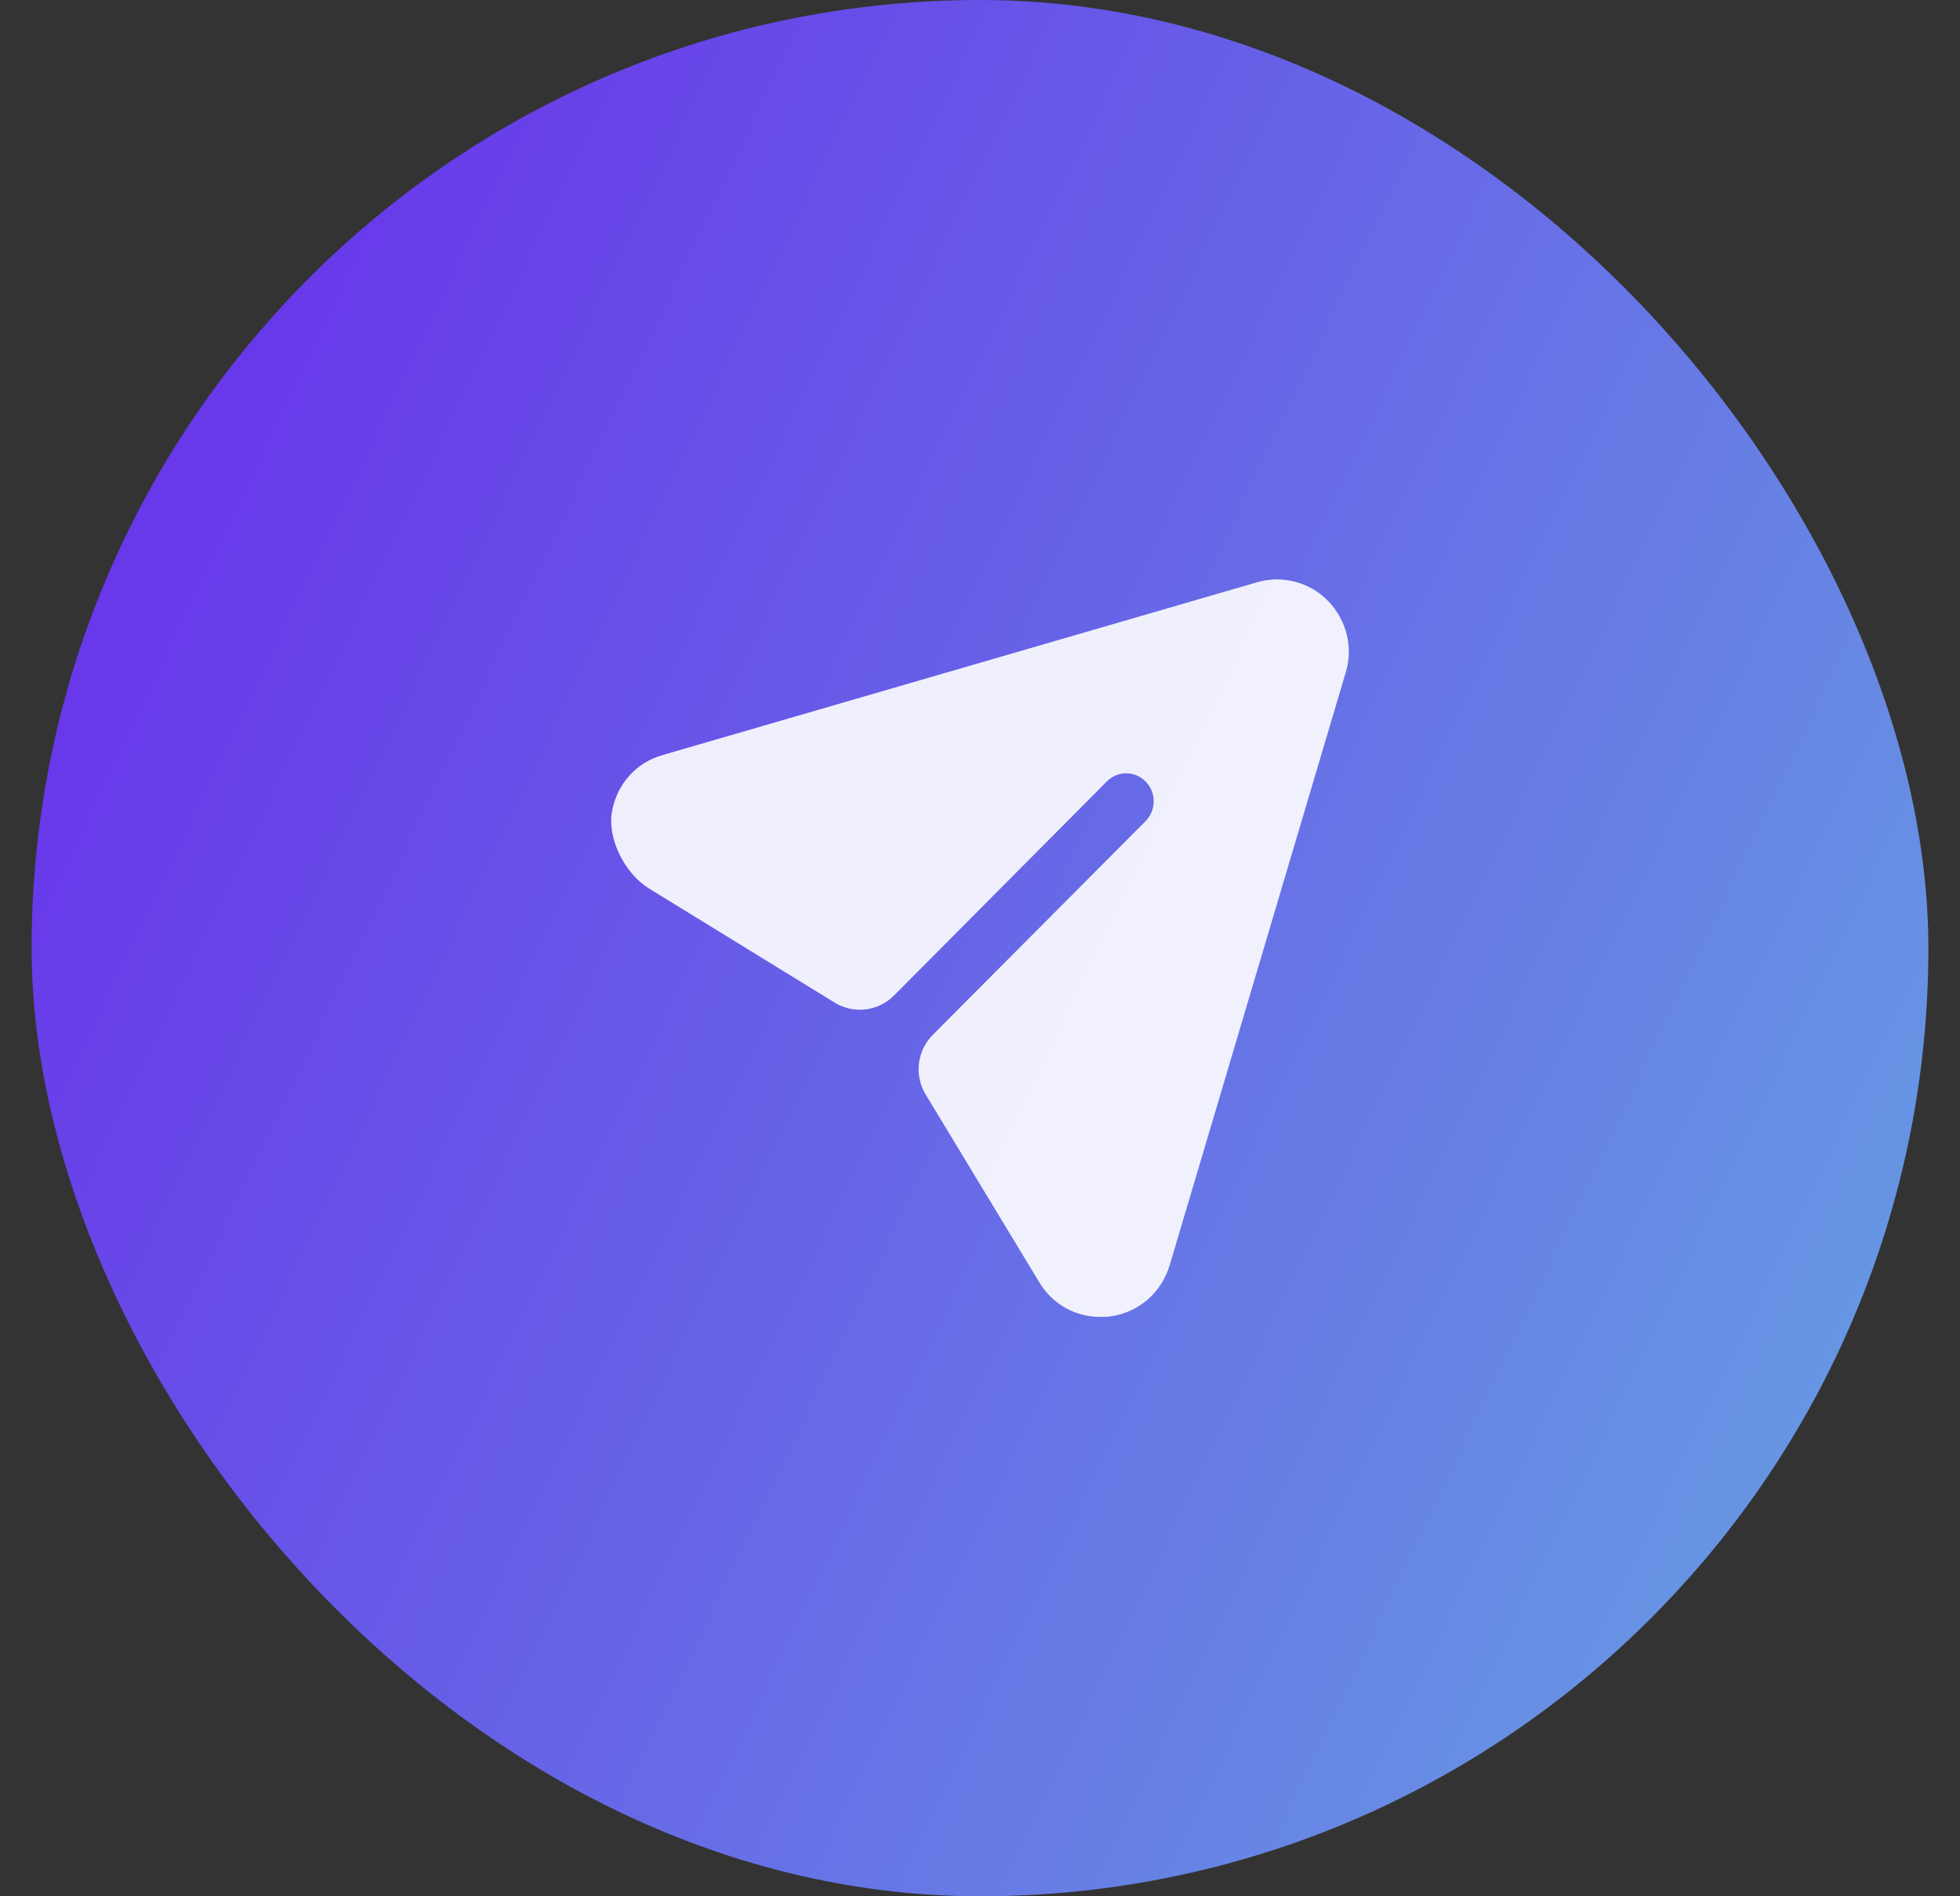
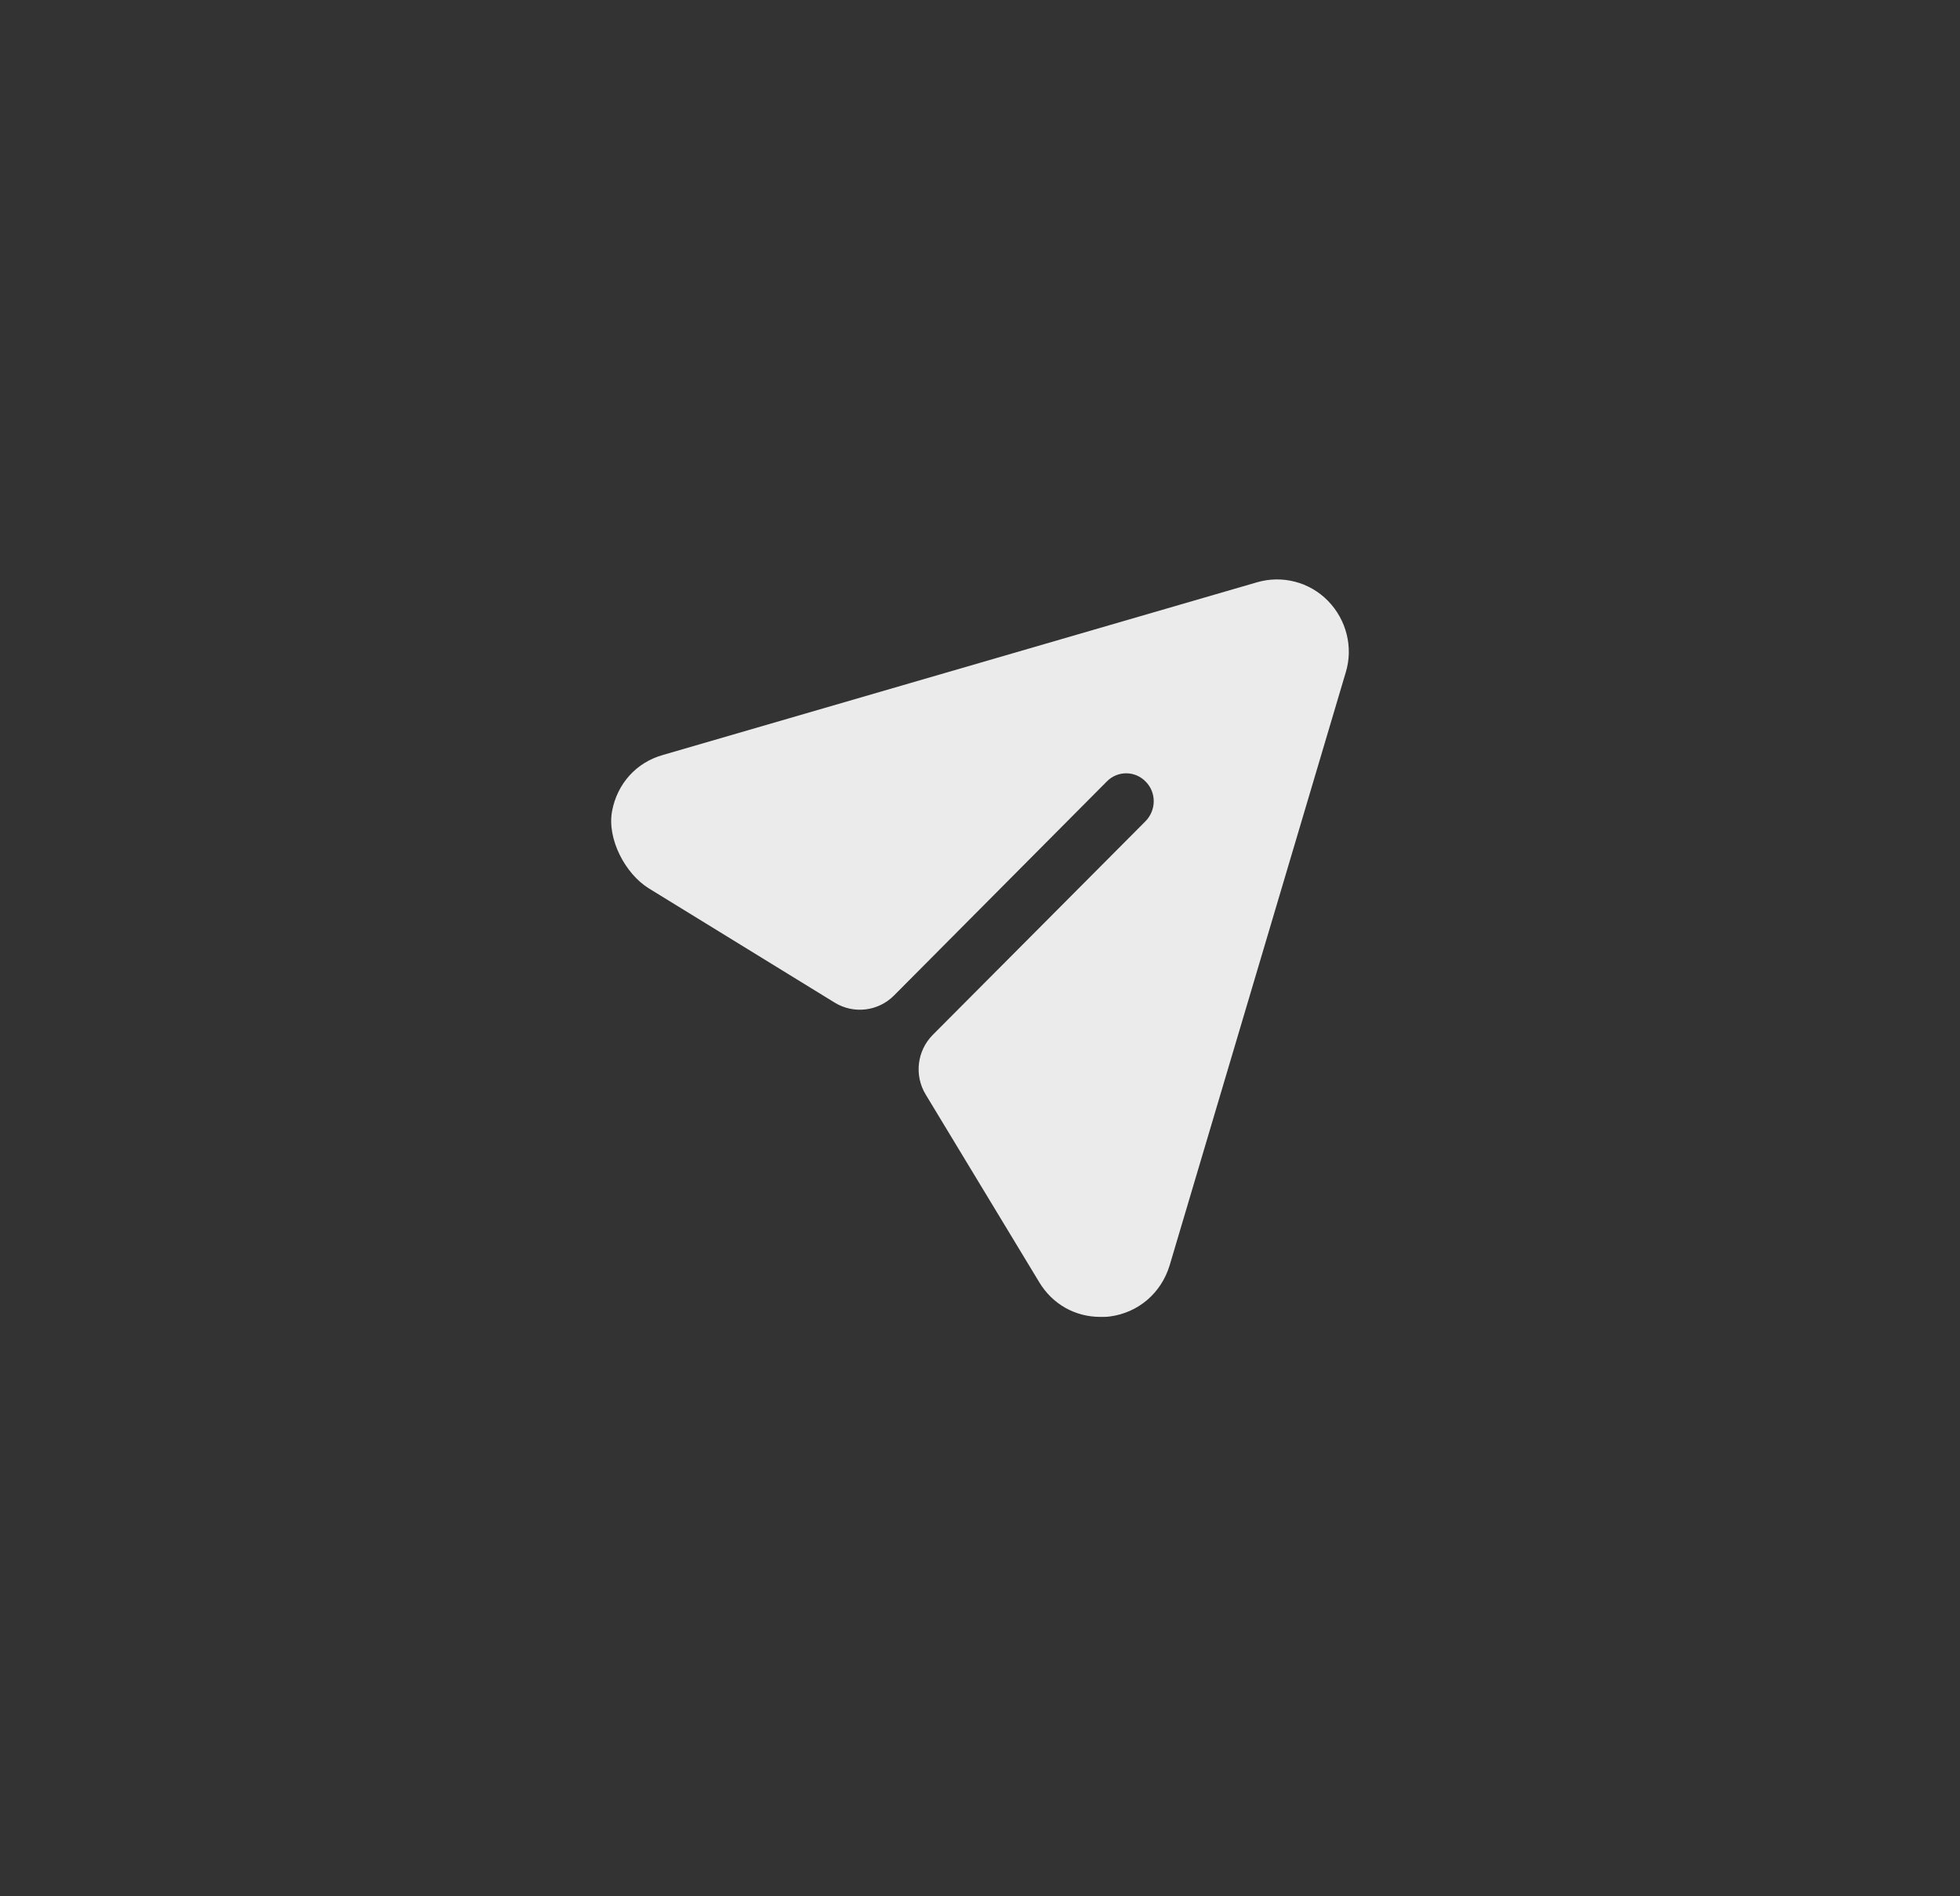
<svg xmlns="http://www.w3.org/2000/svg" width="31" height="30" viewBox="0 0 31 30" fill="none">
  <rect x="0" y="0" width="31" height="30" fill="#333333" stroke="none" />
-   <rect x="0.5" width="30" height="30" rx="15" fill="url(#paint0_linear_9821_9449)" />
  <g opacity="0.9">
    <path d="M21.004 9.506C20.712 9.207 20.28 9.095 19.878 9.213L10.488 11.943C10.063 12.061 9.762 12.4 9.681 12.831C9.598 13.269 9.887 13.825 10.266 14.057L13.202 15.862C13.503 16.047 13.891 16 14.14 15.749L17.503 12.366C17.672 12.19 17.952 12.19 18.121 12.366C18.29 12.537 18.29 12.812 18.121 12.989L14.753 16.372C14.504 16.623 14.457 17.013 14.641 17.316L16.435 20.282C16.645 20.634 17.006 20.834 17.403 20.834C17.45 20.834 17.503 20.834 17.549 20.828C18.004 20.769 18.366 20.458 18.5 20.017L21.284 10.64C21.407 10.241 21.296 9.806 21.004 9.506Z" fill="white" />
  </g>
  <defs>
    <linearGradient id="paint0_linear_9821_9449" x1="1.092" y1="0.479" x2="41.173" y2="19.639" gradientUnits="userSpaceOnUse">
      <stop stop-color="#682AEB" />
      <stop offset="1" stop-color="#66B5E1" />
    </linearGradient>
  </defs>
</svg>